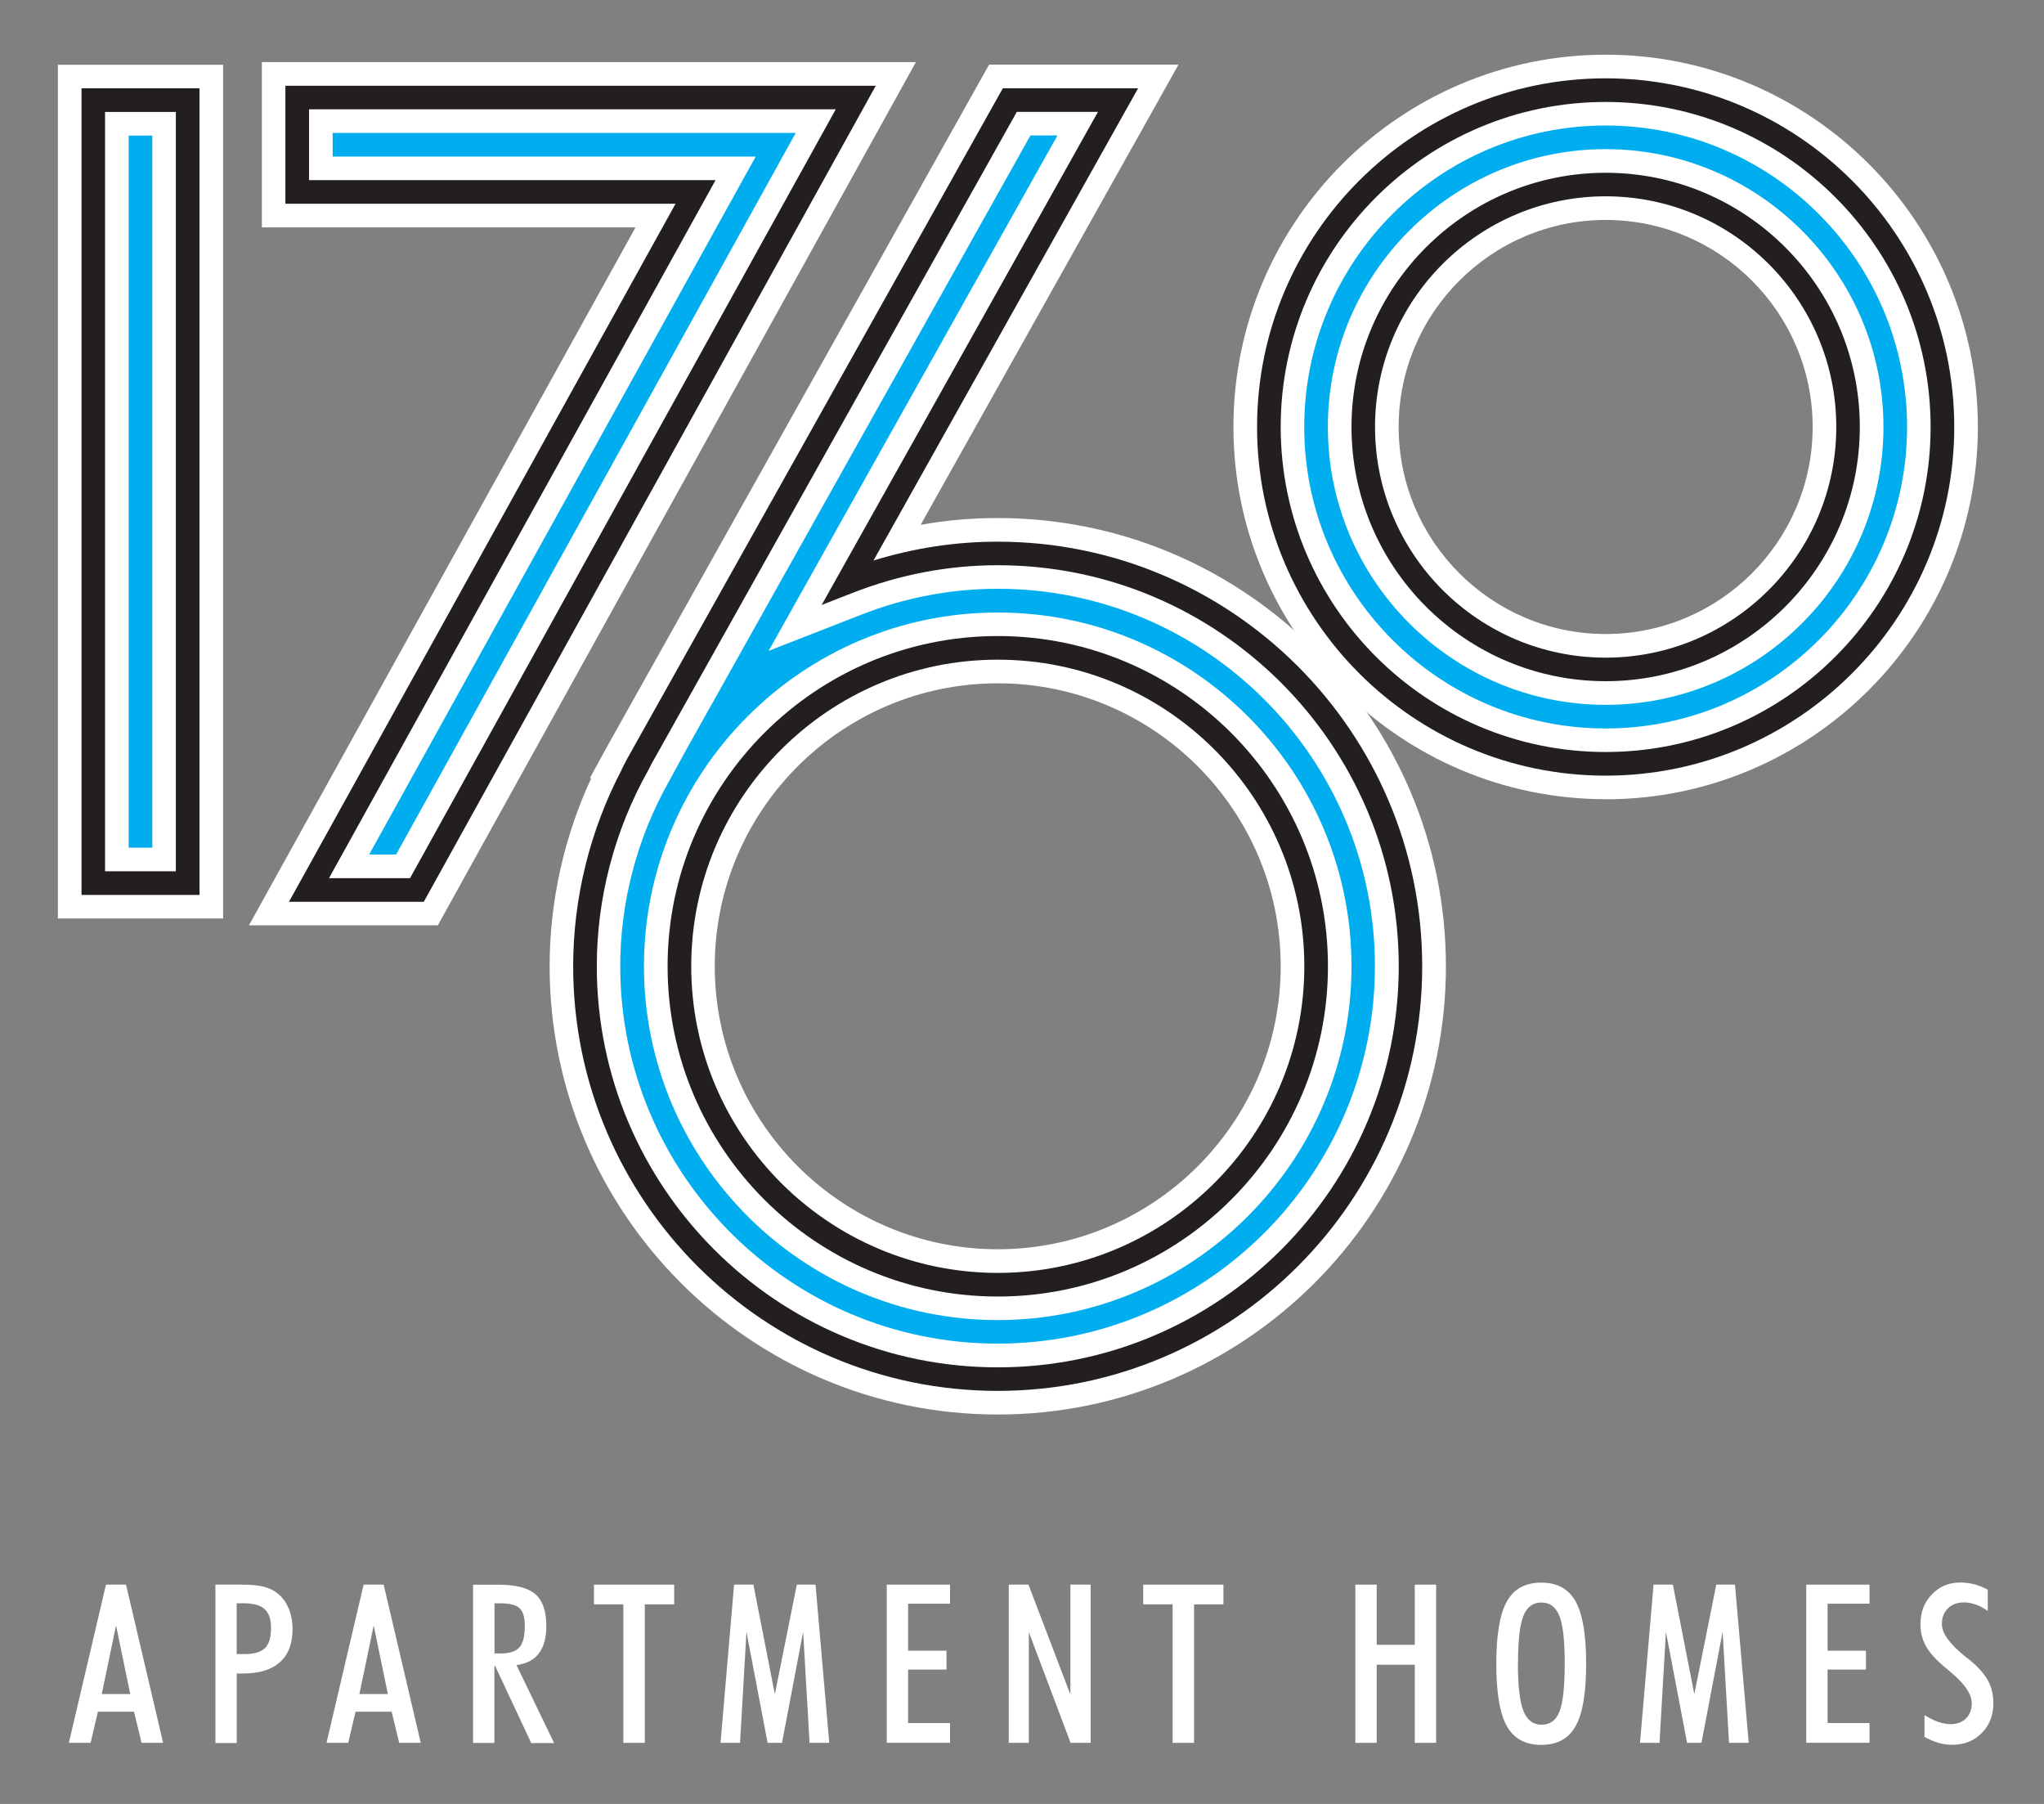
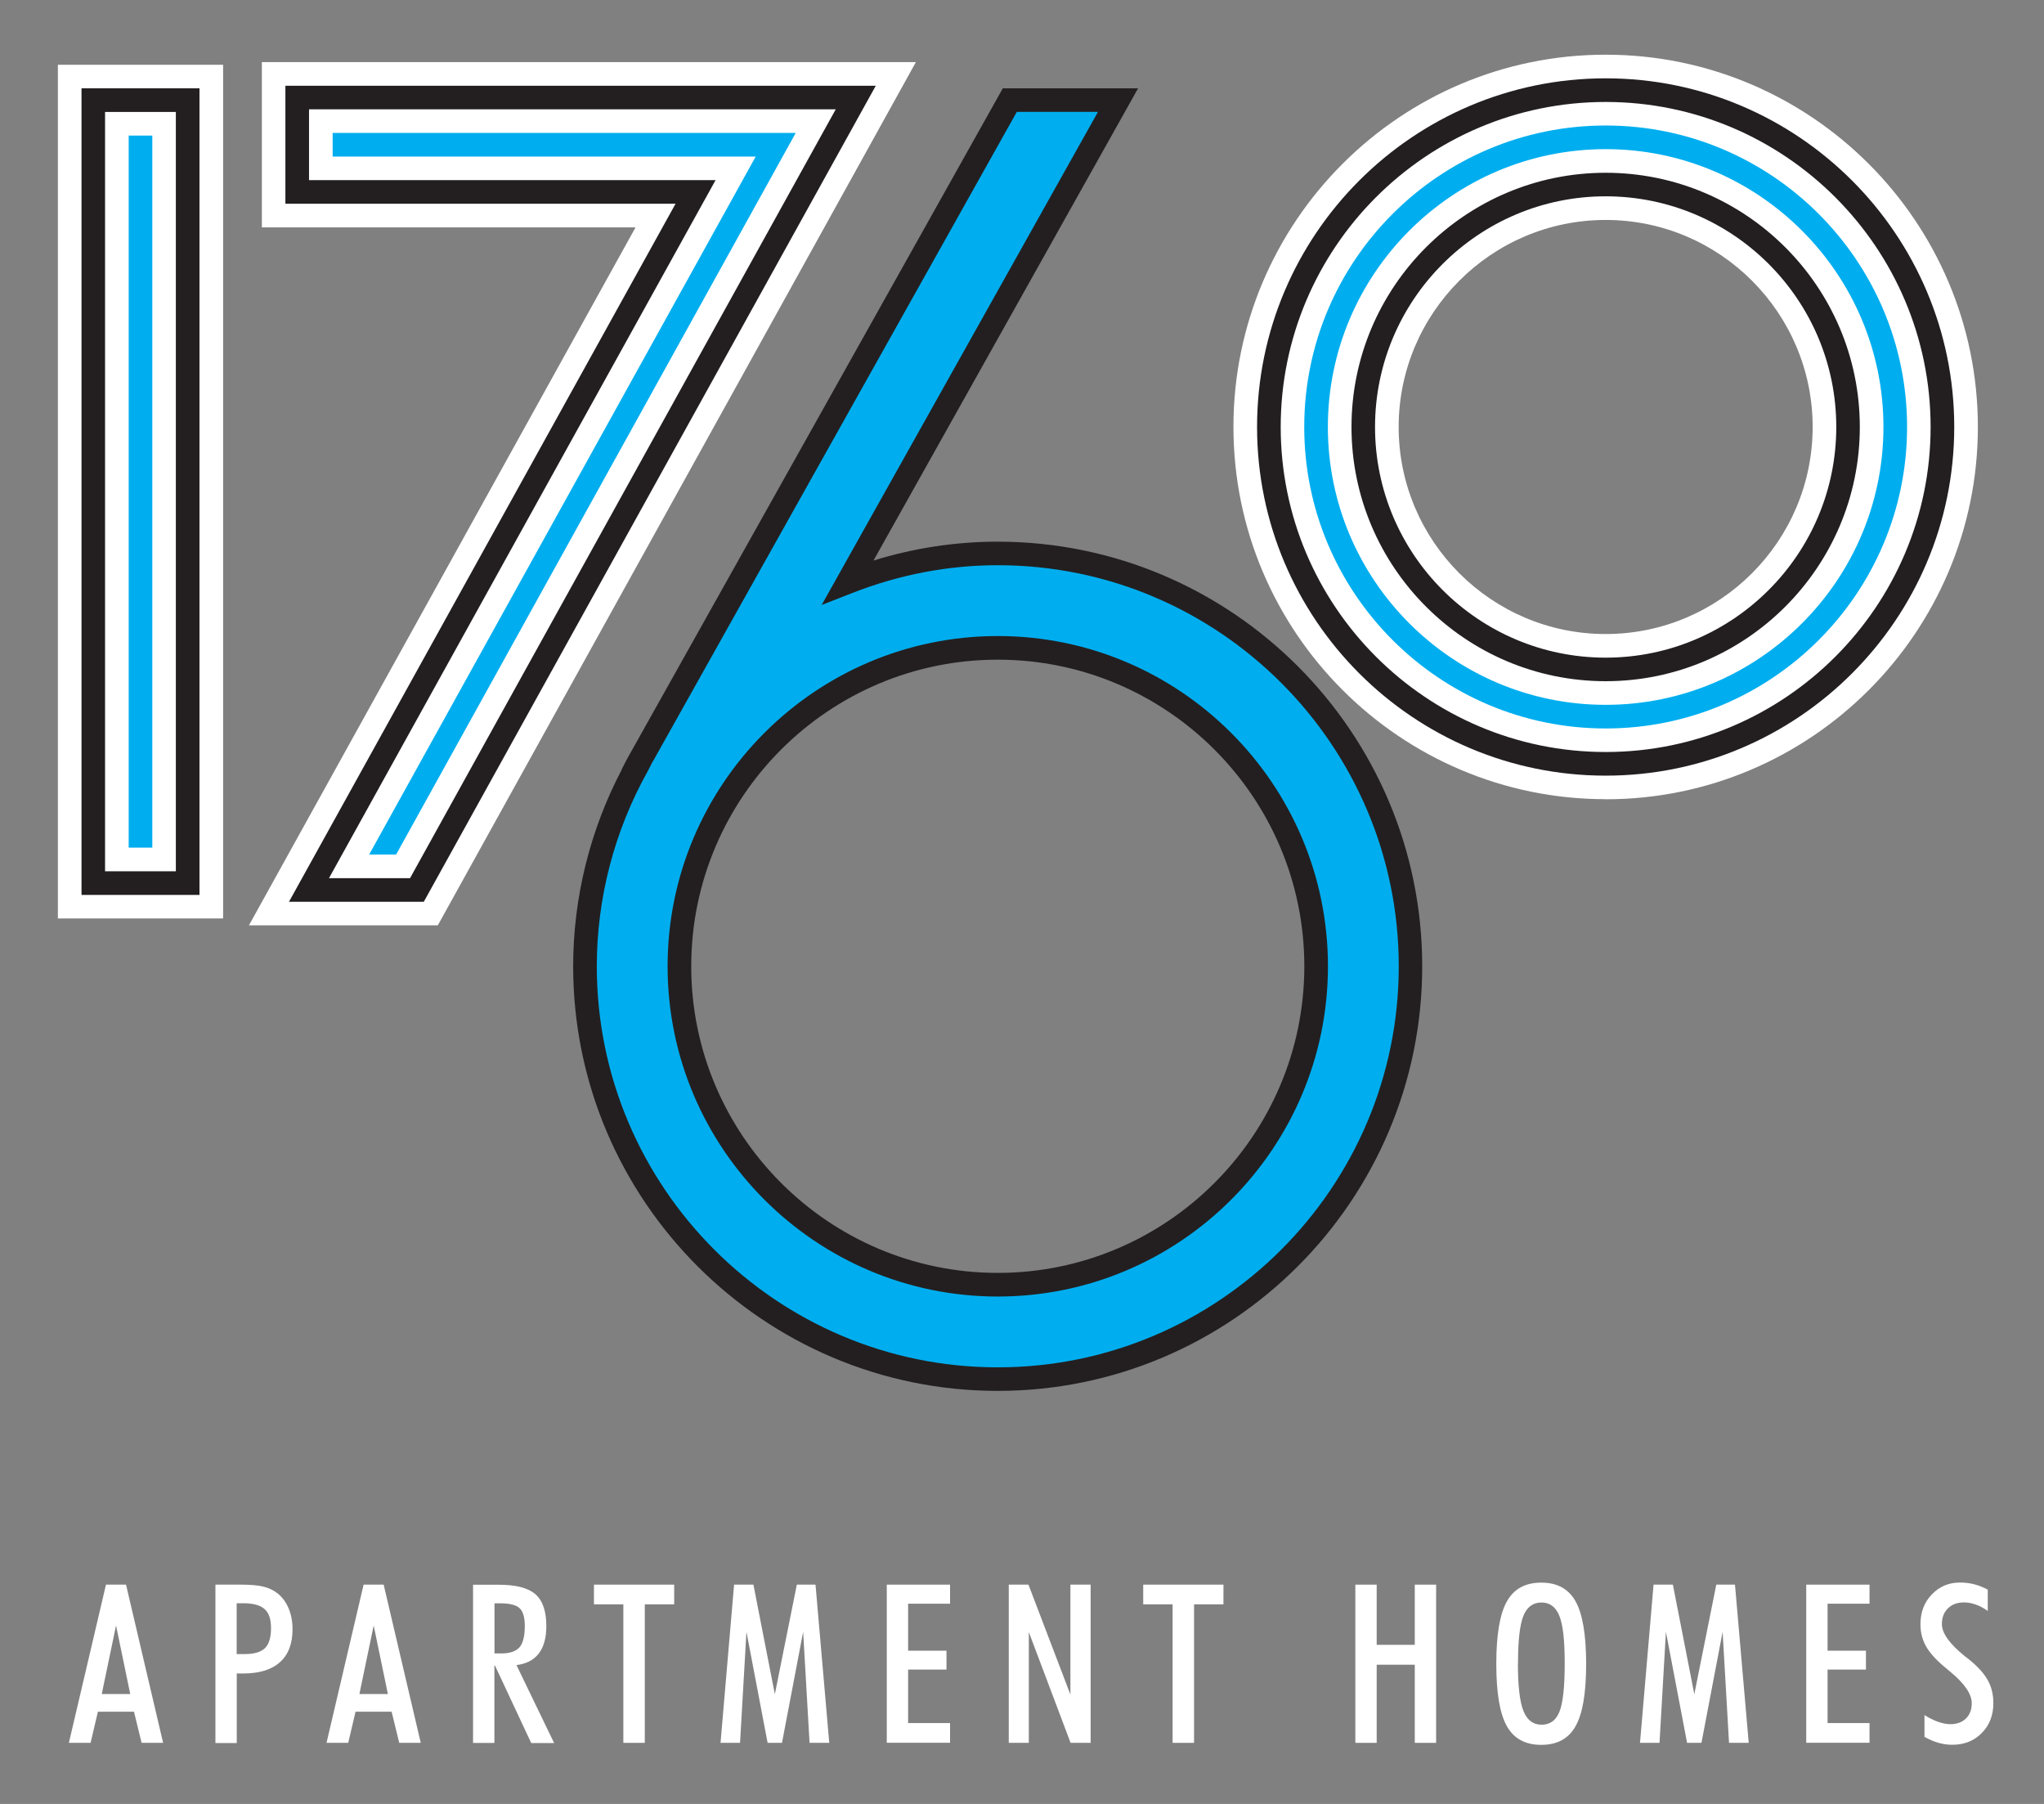
<svg xmlns="http://www.w3.org/2000/svg" id="a" viewBox="0 0 223.17 196.92">
  <rect x="0" y="0" width="223.17" height="196.92" fill="#808080" stroke="none" />
  <defs>
    <style>.b{fill:#231f20;}.c{fill:#00aeef;}.d{fill:#fff;}</style>
  </defs>
  <rect class="c" x="10.18" y="10.93" width="10.31" height="85.47" />
  <path class="d" d="M24.36,100.26H6.32V7.07h18.04v93.2ZM14.05,92.53h2.58V14.8h-2.58v77.74Z" />
  <path class="c" d="M175.31,83.38c-20.28,0-36.77-16.5-36.77-36.77s16.5-36.77,36.77-36.77,36.77,16.5,36.77,36.77-16.5,36.77-36.77,36.77ZM175.31,20.14c-14.59,0-26.47,11.87-26.47,26.46s11.87,26.46,26.47,26.46,26.47-11.87,26.47-26.46-11.87-26.46-26.47-26.46Z" />
  <path class="d" d="M175.31,87.24c-22.41,0-40.64-18.23-40.64-40.64S152.9,5.97,175.31,5.97s40.64,18.23,40.64,40.64-18.23,40.64-40.64,40.64ZM175.31,13.7c-18.15,0-32.91,14.76-32.91,32.91s14.76,32.91,32.91,32.91,32.91-14.76,32.91-32.91-14.77-32.91-32.91-32.91ZM175.31,76.94c-16.73,0-30.33-13.61-30.33-30.33s13.61-30.33,30.33-30.33,30.33,13.61,30.33,30.33-13.61,30.33-30.33,30.33ZM175.31,24.01c-12.46,0-22.6,10.14-22.6,22.6s10.14,22.6,22.6,22.6,22.6-10.14,22.6-22.6-10.14-22.6-22.6-22.6Z" />
  <polygon class="c" points="33.74 97.15 45.52 97.15 93.44 10.65 32.45 10.65 32.45 20.95 75.95 20.95 33.74 97.15" />
  <path class="d" d="M47.8,101.01h-20.62L69.39,24.82H28.59V6.78h71.41l-52.2,94.23ZM40.3,93.28h2.95L86.88,14.51h-50.56v2.58h46.19l-42.21,76.2Z" />
  <path class="c" d="M108.94,60.42c-5.77,0-11.27,1.13-16.35,3.12l29.48-52.6h-11.82l-40.68,72.59.04.02c-3.64,6.5-5.74,13.98-5.74,21.94,0,24.85,20.22,45.07,45.07,45.07s45.07-20.22,45.07-45.07-20.21-45.06-45.07-45.06ZM108.94,140.24c-19.17,0-34.76-15.59-34.76-34.76s15.6-34.76,34.76-34.76,34.76,15.59,34.76,34.76-15.59,34.76-34.76,34.76Z" />
-   <path class="d" d="M108.94,154.41c-26.98,0-48.93-21.95-48.93-48.93,0-7.06,1.56-14.08,4.53-20.5l-.12-.07,1.79-3.28L107.99,7.06h20.68l-28.15,50.23c2.78-.5,5.59-.74,8.42-.74,26.98,0,48.93,21.95,48.93,48.93s-21.95,48.93-48.93,48.93ZM74.68,82.29l-1.71,3.13c-3.43,6.13-5.25,13.07-5.25,20.05,0,22.72,18.48,41.2,41.2,41.2s41.2-18.48,41.2-41.2-18.48-41.2-41.2-41.2c-5.08,0-10.11.96-14.94,2.85l-10.06,3.93,31.54-56.27h-2.95l-37.83,67.5ZM108.94,144.1c-21.3,0-38.63-17.33-38.63-38.62s17.33-38.62,38.63-38.62,38.62,17.33,38.62,38.62-17.33,38.62-38.62,38.62ZM108.94,74.59c-17.04,0-30.9,13.86-30.9,30.89s13.86,30.89,30.9,30.89,30.89-13.86,30.89-30.89-13.86-30.89-30.89-30.89Z" />
  <path class="b" d="M21.78,97.69h-12.88V9.64h12.88v88.04ZM11.47,95.11h7.73V12.22h-7.73v82.89Z" />
  <path class="b" d="M175.31,84.67c-20.99,0-38.06-17.07-38.06-38.06s17.07-38.06,38.06-38.06,38.06,17.07,38.06,38.06-17.08,38.06-38.06,38.06ZM175.31,11.13c-19.57,0-35.48,15.92-35.48,35.48s15.92,35.48,35.48,35.48,35.48-15.92,35.48-35.48-15.92-35.48-35.48-35.48ZM175.31,74.36c-15.3,0-27.75-12.45-27.75-27.75s12.45-27.75,27.75-27.75,27.75,12.45,27.75,27.75-12.45,27.75-27.75,27.75ZM175.31,21.43c-13.88,0-25.18,11.29-25.18,25.18s11.29,25.18,25.18,25.18,25.18-11.29,25.18-25.18-11.29-25.18-25.18-25.18Z" />
  <path class="b" d="M46.28,98.44h-14.73L73.76,22.24H31.16v-12.88h64.46l-49.35,89.08ZM35.93,95.86h8.84L91.25,11.93h-57.51v7.73h44.39l-42.21,76.2Z" />
  <path class="b" d="M108.94,151.83c-25.56,0-46.36-20.79-46.36-46.35,0-7.45,1.83-14.85,5.31-21.48h-.02s.57-1.11.57-1.11L109.49,9.64h14.77l-28.89,51.55c4.43-1.37,8.97-2.06,13.56-2.06,25.56,0,46.35,20.79,46.35,46.35s-20.79,46.35-46.35,46.35ZM71.29,83.08l-.56,1.09c-3.65,6.52-5.57,13.88-5.57,21.31,0,24.14,19.64,43.78,43.78,43.78s43.78-19.64,43.78-43.78-19.64-43.78-43.78-43.78c-5.4,0-10.74,1.02-15.88,3.03l-3.35,1.31,30.17-53.83h-8.86l-39.71,70.86ZM108.94,141.53c-19.88,0-36.05-16.17-36.05-36.05s16.17-36.05,36.05-36.05,36.05,16.17,36.05,36.05-16.17,36.05-36.05,36.05ZM108.94,72.01c-18.46,0-33.47,15.02-33.47,33.47s15.02,33.47,33.47,33.47,33.47-15.01,33.47-33.47-15.02-33.47-33.47-33.47Z" />
  <path class="d" d="M7.52,190.25l4.05-17.27h2.19l4.05,17.27h-2.35l-.83-3.4h-3.94l-.8,3.4h-2.35ZM12.67,177.44l-1.56,7.48h3.11l-1.55-7.48Z" />
  <path class="d" d="M23.52,190.25v-17.27h2.84c1.05,0,1.87.08,2.45.23.58.15,1.09.4,1.53.75.5.41.9.95,1.18,1.63.28.68.42,1.43.42,2.26,0,1.58-.46,2.78-1.38,3.6-.92.82-2.26,1.23-4.03,1.23-.19,0-.33,0-.43,0-.09,0-.18,0-.25-.02v7.61h-2.33ZM25.85,180.56h.86c1.04,0,1.78-.22,2.22-.65s.66-1.16.66-2.17-.23-1.67-.7-2.09c-.47-.43-1.25-.64-2.35-.64h-.7v5.55Z" />
  <path class="d" d="M35.65,190.25l4.05-17.27h2.19l4.05,17.27h-2.35l-.83-3.4h-3.94l-.8,3.4h-2.35ZM40.8,177.44l-1.56,7.48h3.11l-1.55-7.48Z" />
  <path class="d" d="M53.98,181.82v8.44h-2.33v-17.27h2.82c1.87,0,3.2.35,3.99,1.04.79.69,1.19,1.85,1.19,3.47,0,1.28-.27,2.27-.82,2.99-.54.71-1.36,1.14-2.44,1.27l4.11,8.51h-2.5l-3.95-8.44h-.07ZM53.98,180.49h.72c.95,0,1.61-.22,2.01-.66.39-.44.59-1.22.59-2.34,0-.93-.19-1.58-.56-1.93-.37-.36-1.08-.54-2.1-.54h-.65v5.48Z" />
  <path class="d" d="M68.06,190.25v-15.12h-3.21v-2.15h8.76v2.15h-3.21v15.12h-2.34Z" />
  <path class="d" d="M78.67,190.25l1.48-17.27h2.11l2.34,11.96,2.4-11.96h2.04l1.5,17.27h-2.15l-.7-12.12-2.31,12.12h-1.57l-2.31-12.12-.7,12.12h-2.13Z" />
  <path class="d" d="M96.82,190.25v-17.27h6.91v2.08h-4.58v5.13h4.19v2.06h-4.19v5.84h4.58v2.15h-6.91Z" />
  <path class="d" d="M110.14,190.25v-17.27h2.15l4.58,12v-12h2.21v17.27h-2.19l-4.56-12.09v12.09h-2.2Z" />
  <path class="d" d="M128.03,190.25v-15.12h-3.21v-2.15h8.76v2.15h-3.21v15.12h-2.34Z" />
  <path class="d" d="M147.98,190.25v-17.27h2.33v6.57h4.16v-6.57h2.33v17.27h-2.33v-8.53h-4.16v8.53h-2.33Z" />
  <path class="d" d="M163.37,181.63c0-3.16.38-5.43,1.15-6.81.77-1.38,2.02-2.06,3.76-2.06s2.98.68,3.75,2.05c.76,1.37,1.15,3.64,1.15,6.82s-.38,5.43-1.15,6.79c-.76,1.37-2.01,2.05-3.75,2.05s-3-.68-3.76-2.05c-.77-1.36-1.15-3.63-1.15-6.79ZM165.73,181.58c0,2.45.2,4.17.6,5.18.4,1.01,1.06,1.51,1.99,1.51s1.57-.48,1.95-1.43c.38-.96.57-2.71.57-5.25s-.19-4.22-.58-5.19c-.39-.98-1.04-1.47-1.96-1.47s-1.59.49-1.98,1.48c-.39.99-.58,2.71-.58,5.18Z" />
  <path class="d" d="M179.06,190.25l1.48-17.27h2.11l2.34,11.96,2.4-11.96h2.04l1.5,17.27h-2.15l-.7-12.12-2.31,12.12h-1.57l-2.31-12.12-.7,12.12h-2.13Z" />
  <path class="d" d="M197.21,190.25v-17.27h6.91v2.08h-4.58v5.13h4.19v2.06h-4.19v5.84h4.58v2.15h-6.91Z" />
  <path class="d" d="M210.12,187.22c.55.34,1.06.59,1.53.75.46.16.9.24,1.31.24.71,0,1.27-.21,1.69-.62.42-.41.63-.97.63-1.66,0-1.02-.8-2.18-2.4-3.49-.19-.16-.33-.28-.43-.36-1.03-.84-1.74-1.63-2.15-2.35-.41-.72-.62-1.53-.62-2.43,0-1.3.41-2.39,1.24-3.25.83-.87,1.85-1.3,3.08-1.3.54,0,1.05.06,1.55.19.5.13.99.32,1.48.59v2.32c-.45-.32-.89-.55-1.32-.7-.43-.15-.85-.23-1.27-.23-.73,0-1.32.21-1.76.65-.44.43-.66,1-.66,1.72,0,.99.85,2.17,2.54,3.53.16.13.28.22.37.28.99.8,1.68,1.56,2.09,2.29.41.73.62,1.57.62,2.52,0,1.33-.42,2.42-1.27,3.27-.84.86-1.92,1.28-3.24,1.28-.48,0-.97-.07-1.47-.21s-1.01-.36-1.54-.65v-2.38Z" />
</svg>